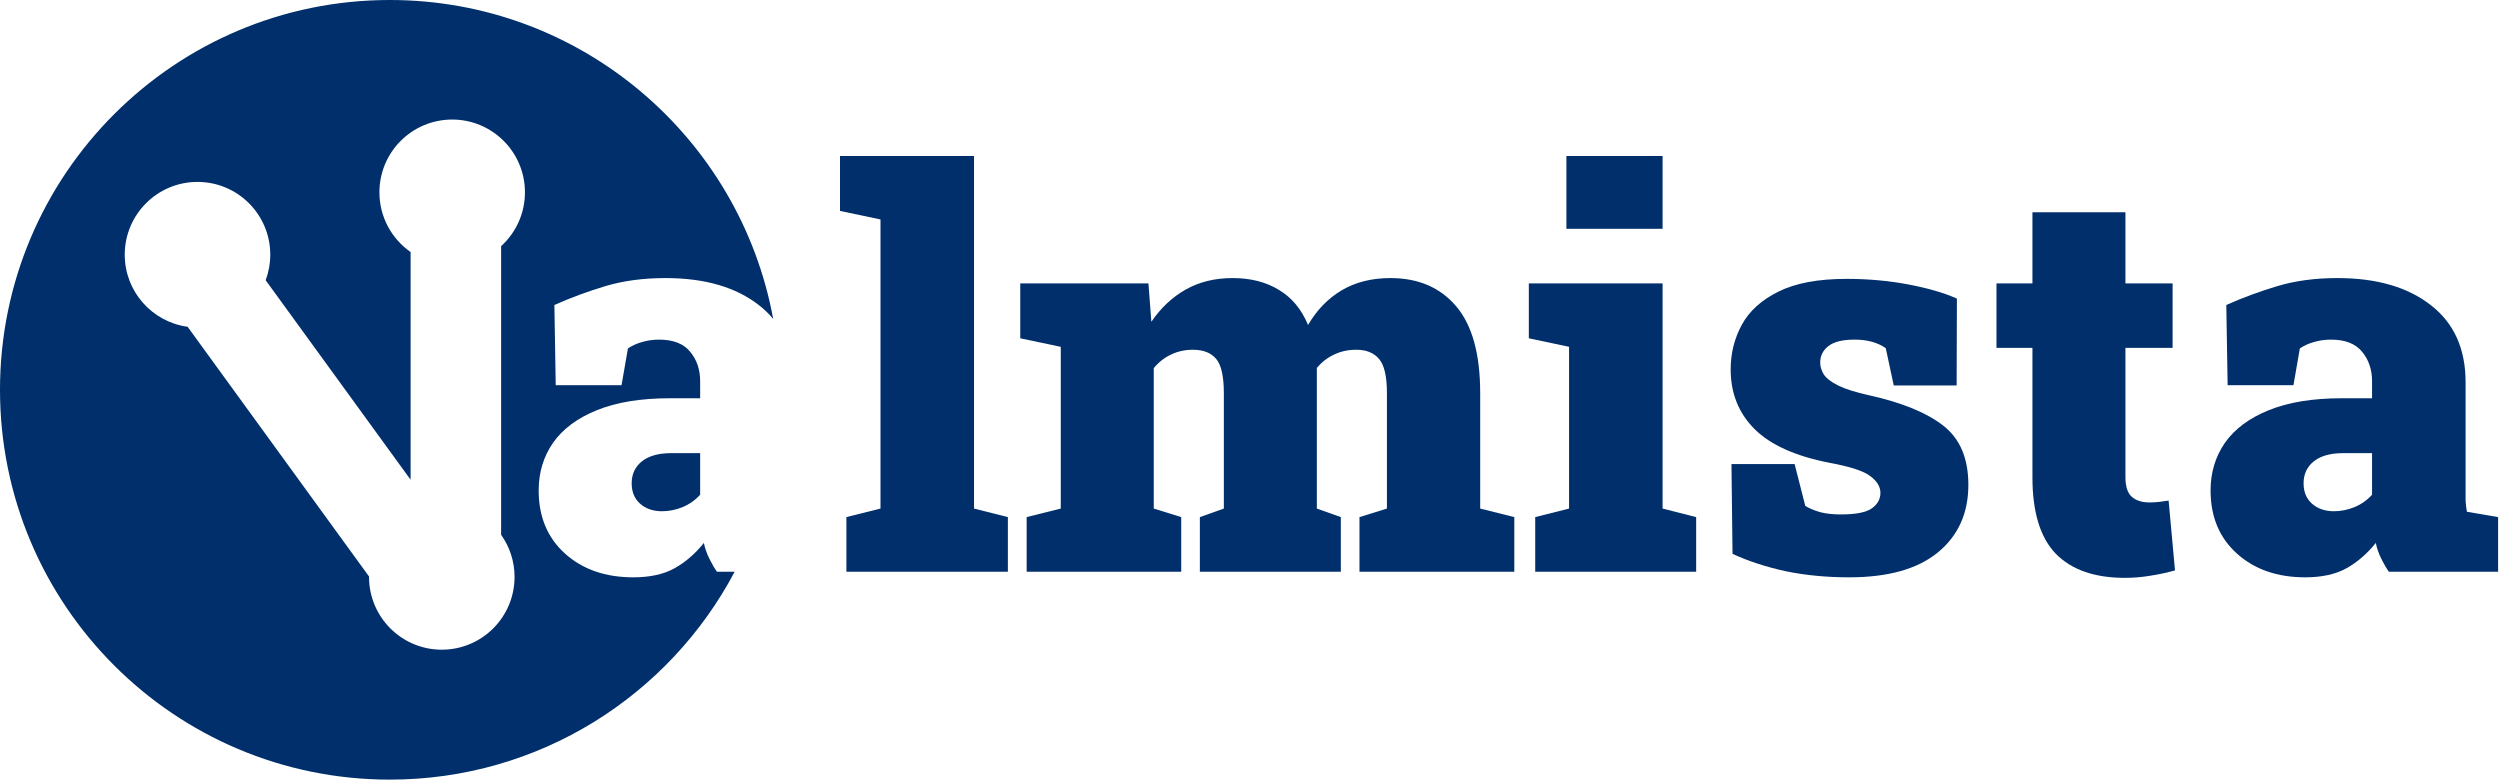
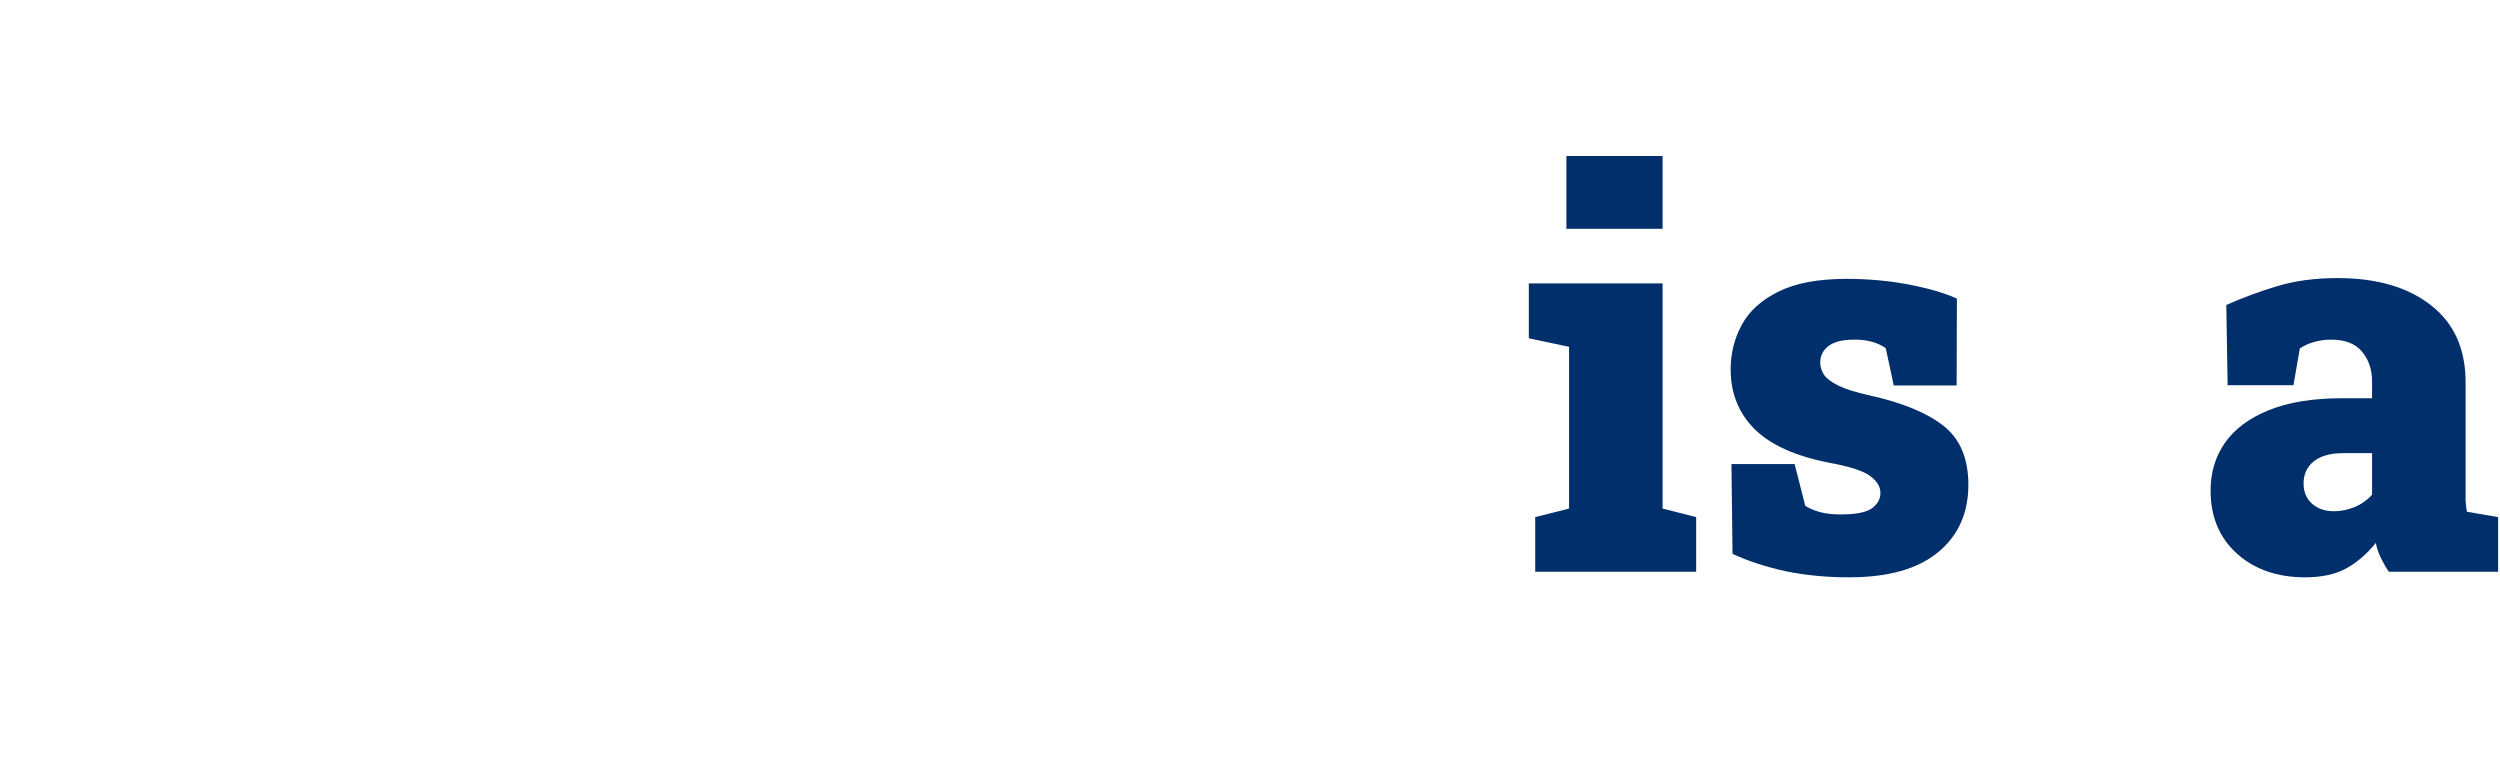
<svg xmlns="http://www.w3.org/2000/svg" width="481" height="150" viewBox="0 0 481 150" fill="none">
-   <path d="M162.846 110V99.49L169.408 97.849V42.222L161.615 40.581V30.02H187.404V97.849L193.915 99.49V110H162.846Z" fill="#002F6C" />
-   <path d="M197.529 110V99.49L204.091 97.849V66.728L196.298 65.088V54.526H220.959L221.523 61.909C223.334 59.243 225.539 57.175 228.136 55.706C230.734 54.236 233.742 53.501 237.16 53.501C240.612 53.501 243.569 54.253 246.029 55.757C248.525 57.227 250.404 59.482 251.669 62.524C253.344 59.653 255.497 57.432 258.129 55.859C260.795 54.287 263.923 53.501 267.511 53.501C272.878 53.501 277.099 55.312 280.175 58.935C283.251 62.559 284.789 68.13 284.789 75.649V97.849L291.352 99.49V110H261.564V99.49L266.845 97.849V75.649C266.845 72.402 266.332 70.198 265.307 69.036C264.316 67.874 262.863 67.293 260.949 67.293C259.377 67.293 257.958 67.6 256.694 68.215C255.429 68.796 254.318 69.651 253.361 70.779V97.849L257.975 99.49V110H230.854V99.49L235.468 97.849V75.649C235.468 72.402 234.972 70.198 233.981 69.036C232.99 67.874 231.503 67.293 229.521 67.293C227.983 67.293 226.581 67.6 225.317 68.215C224.052 68.796 222.941 69.668 221.984 70.83V97.849L227.265 99.49V110H197.529Z" fill="#002F6C" />
-   <path d="M295.375 110V99.49L301.887 97.849V66.728L294.145 65.088V54.526H319.882V97.849L326.342 99.49V110H295.375ZM301.374 44.016V30.02H319.882V44.016H301.374Z" fill="#002F6C" />
+   <path d="M295.375 110V99.49L301.887 97.849V66.728L294.145 65.088V54.526H319.882V97.849L326.342 99.49V110H295.375ZM301.374 44.016V30.02H319.882V44.016Z" fill="#002F6C" />
  <path d="M355.796 111.077C351.421 111.077 347.336 110.684 343.542 109.897C339.782 109.077 336.381 107.966 333.339 106.565L333.134 89.287H345.285L347.336 97.336C348.054 97.781 348.977 98.174 350.105 98.516C351.233 98.823 352.583 98.977 354.155 98.977C357.06 98.977 359.06 98.584 360.153 97.798C361.247 97.012 361.794 96.02 361.794 94.824C361.794 93.662 361.162 92.603 359.897 91.645C358.667 90.654 356.018 89.783 351.95 89.031C345.456 87.766 340.671 85.613 337.595 82.571C334.519 79.495 332.981 75.666 332.981 71.086C332.981 67.976 333.698 65.105 335.134 62.473C336.569 59.841 338.911 57.722 342.158 56.116C345.439 54.475 349.814 53.655 355.283 53.655C359.453 53.655 363.418 54.014 367.177 54.731C370.971 55.449 374.082 56.355 376.508 57.449L376.457 74.163H364.358L362.819 66.985C362.033 66.438 361.145 66.028 360.153 65.754C359.162 65.481 358.051 65.344 356.821 65.344C354.531 65.344 352.856 65.754 351.796 66.575C350.737 67.395 350.207 68.455 350.207 69.753C350.207 70.505 350.429 71.257 350.874 72.009C351.352 72.761 352.275 73.479 353.642 74.163C355.009 74.846 357.009 75.478 359.641 76.06C365.964 77.461 370.715 79.409 373.894 81.904C377.107 84.399 378.713 88.193 378.713 93.286C378.713 98.755 376.748 103.096 372.817 106.309C368.921 109.487 363.247 111.077 355.796 111.077Z" fill="#002F6C" />
-   <path d="M408.833 111.179C403.022 111.179 398.596 109.641 395.554 106.565C392.546 103.455 391.042 98.55 391.042 91.851V66.934H384.121V54.526H391.042V40.837H408.935V54.526H418.01V66.934H408.935V91.799C408.935 93.611 409.346 94.876 410.166 95.593C410.986 96.311 412.114 96.67 413.55 96.67C414.165 96.67 414.78 96.636 415.395 96.567C416.011 96.499 416.626 96.414 417.241 96.311L418.471 109.744C416.899 110.188 415.31 110.53 413.703 110.769C412.131 111.042 410.508 111.179 408.833 111.179Z" fill="#002F6C" />
  <path d="M443.516 111.077C438.149 111.077 433.774 109.556 430.391 106.514C427.007 103.472 425.315 99.421 425.315 94.363C425.315 90.911 426.238 87.852 428.083 85.186C429.963 82.519 432.766 80.435 436.492 78.931C440.251 77.393 444.951 76.624 450.591 76.624H456.384V73.342C456.384 71.121 455.752 69.241 454.487 67.703C453.223 66.13 451.223 65.344 448.489 65.344C447.327 65.344 446.233 65.498 445.208 65.806C444.216 66.079 443.311 66.489 442.49 67.036L441.26 74.111H428.596L428.34 58.679C431.484 57.278 434.766 56.065 438.184 55.039C441.636 54.014 445.481 53.501 449.719 53.501C457.273 53.501 463.271 55.244 467.715 58.73C472.158 62.183 474.38 67.122 474.38 73.547V94.004C474.38 94.79 474.38 95.559 474.38 96.311C474.414 97.063 474.5 97.781 474.636 98.464L480.635 99.49V110H459.614C459.17 109.385 458.691 108.564 458.179 107.539C457.666 106.514 457.307 105.488 457.102 104.463C455.427 106.548 453.547 108.171 451.462 109.333C449.377 110.496 446.729 111.077 443.516 111.077ZM449.053 98.362C450.352 98.362 451.65 98.106 452.949 97.593C454.282 97.046 455.427 96.243 456.384 95.183V87.185H450.796C448.369 87.185 446.489 87.715 445.156 88.774C443.857 89.834 443.208 91.235 443.208 92.978C443.208 94.653 443.755 95.969 444.849 96.926C445.942 97.883 447.344 98.362 449.053 98.362Z" fill="#002F6C" />
-   <path fill-rule="evenodd" clip-rule="evenodd" d="M148.763 61.36C147.974 60.404 147.066 59.528 146.04 58.73C141.597 55.244 135.598 53.501 128.044 53.501C123.806 53.501 119.961 54.014 116.509 55.039C113.091 56.065 109.81 57.278 106.665 58.679L106.921 74.111H119.585L120.815 67.036C121.636 66.489 122.542 66.079 123.533 65.806C124.558 65.498 125.652 65.344 126.814 65.344C129.548 65.344 131.548 66.13 132.812 67.703C134.077 69.241 134.709 71.121 134.709 73.342V76.624H128.916C123.276 76.624 118.577 77.393 114.817 78.931C111.091 80.435 108.289 82.519 106.409 85.186C104.563 87.852 103.64 90.911 103.64 94.363C103.64 99.421 105.332 103.472 108.716 106.514C112.1 109.556 116.475 111.077 121.841 111.077C125.054 111.077 127.703 110.496 129.788 109.333C131.873 108.171 133.752 106.548 135.427 104.463C135.632 105.488 135.991 106.514 136.504 107.539C137.017 108.564 137.495 109.385 137.939 110H141.35C128.775 133.789 103.78 150 75 150C33.579 150 0 116.421 0 75C0 33.579 33.579 0 75 0C111.763 0 142.348 26.451 148.763 61.36ZM101 37C101 41.107 99.231 44.801 96.414 47.362V102.891C98.042 105.179 99 107.978 99 111C99 118.732 92.732 125 85 125C77.268 125 71 118.732 71 111L71 110.915L36.095 62.871C29.264 61.942 24 56.086 24 49C24 41.268 30.268 35 38 35C45.732 35 52 41.268 52 49C52 50.73 51.686 52.386 51.113 53.916L79 92.3V48.491C75.373 45.961 73 41.758 73 37C73 29.268 79.268 23 87 23C94.732 23 101 29.268 101 37Z" fill="#002F6C" />
-   <path d="M127.378 98.362C128.677 98.362 129.976 98.106 131.274 97.593C132.607 97.046 133.752 96.243 134.709 95.183V87.185H129.121C126.694 87.185 124.814 87.715 123.481 88.774C122.183 89.834 121.533 91.235 121.533 92.978C121.533 94.653 122.08 95.969 123.174 96.926C124.268 97.883 125.669 98.362 127.378 98.362Z" fill="#002F6C" />
</svg>